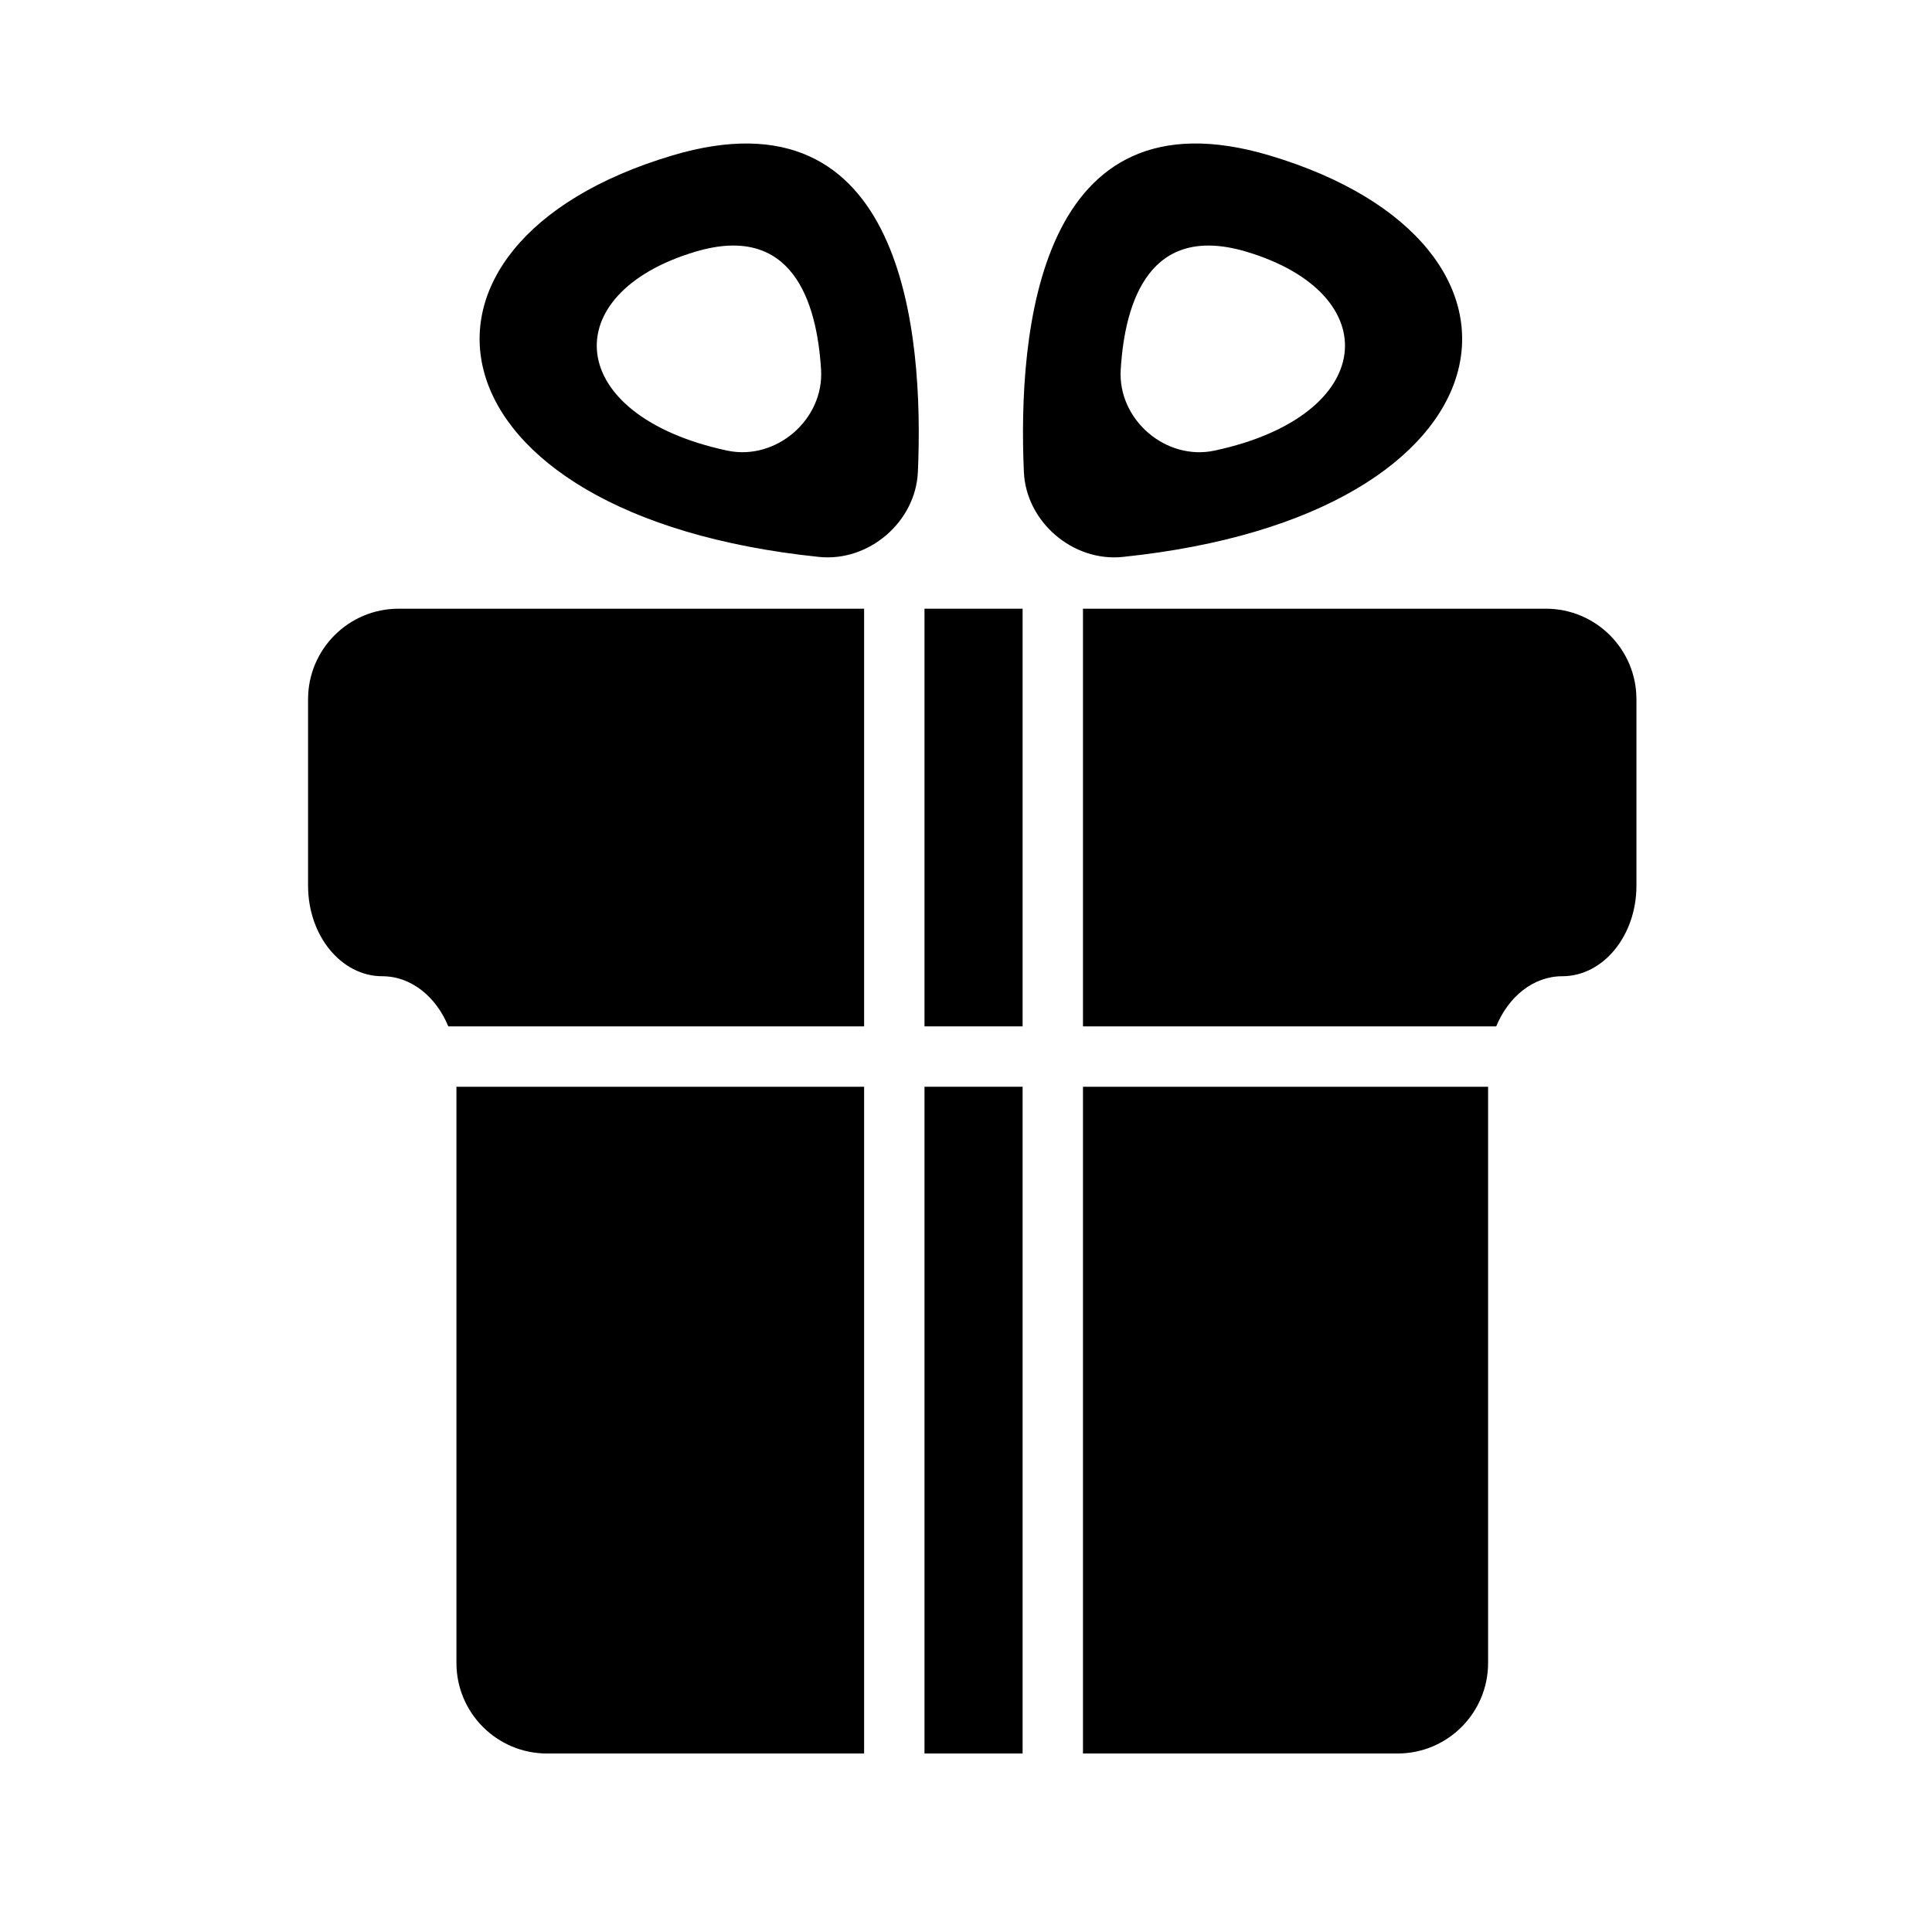
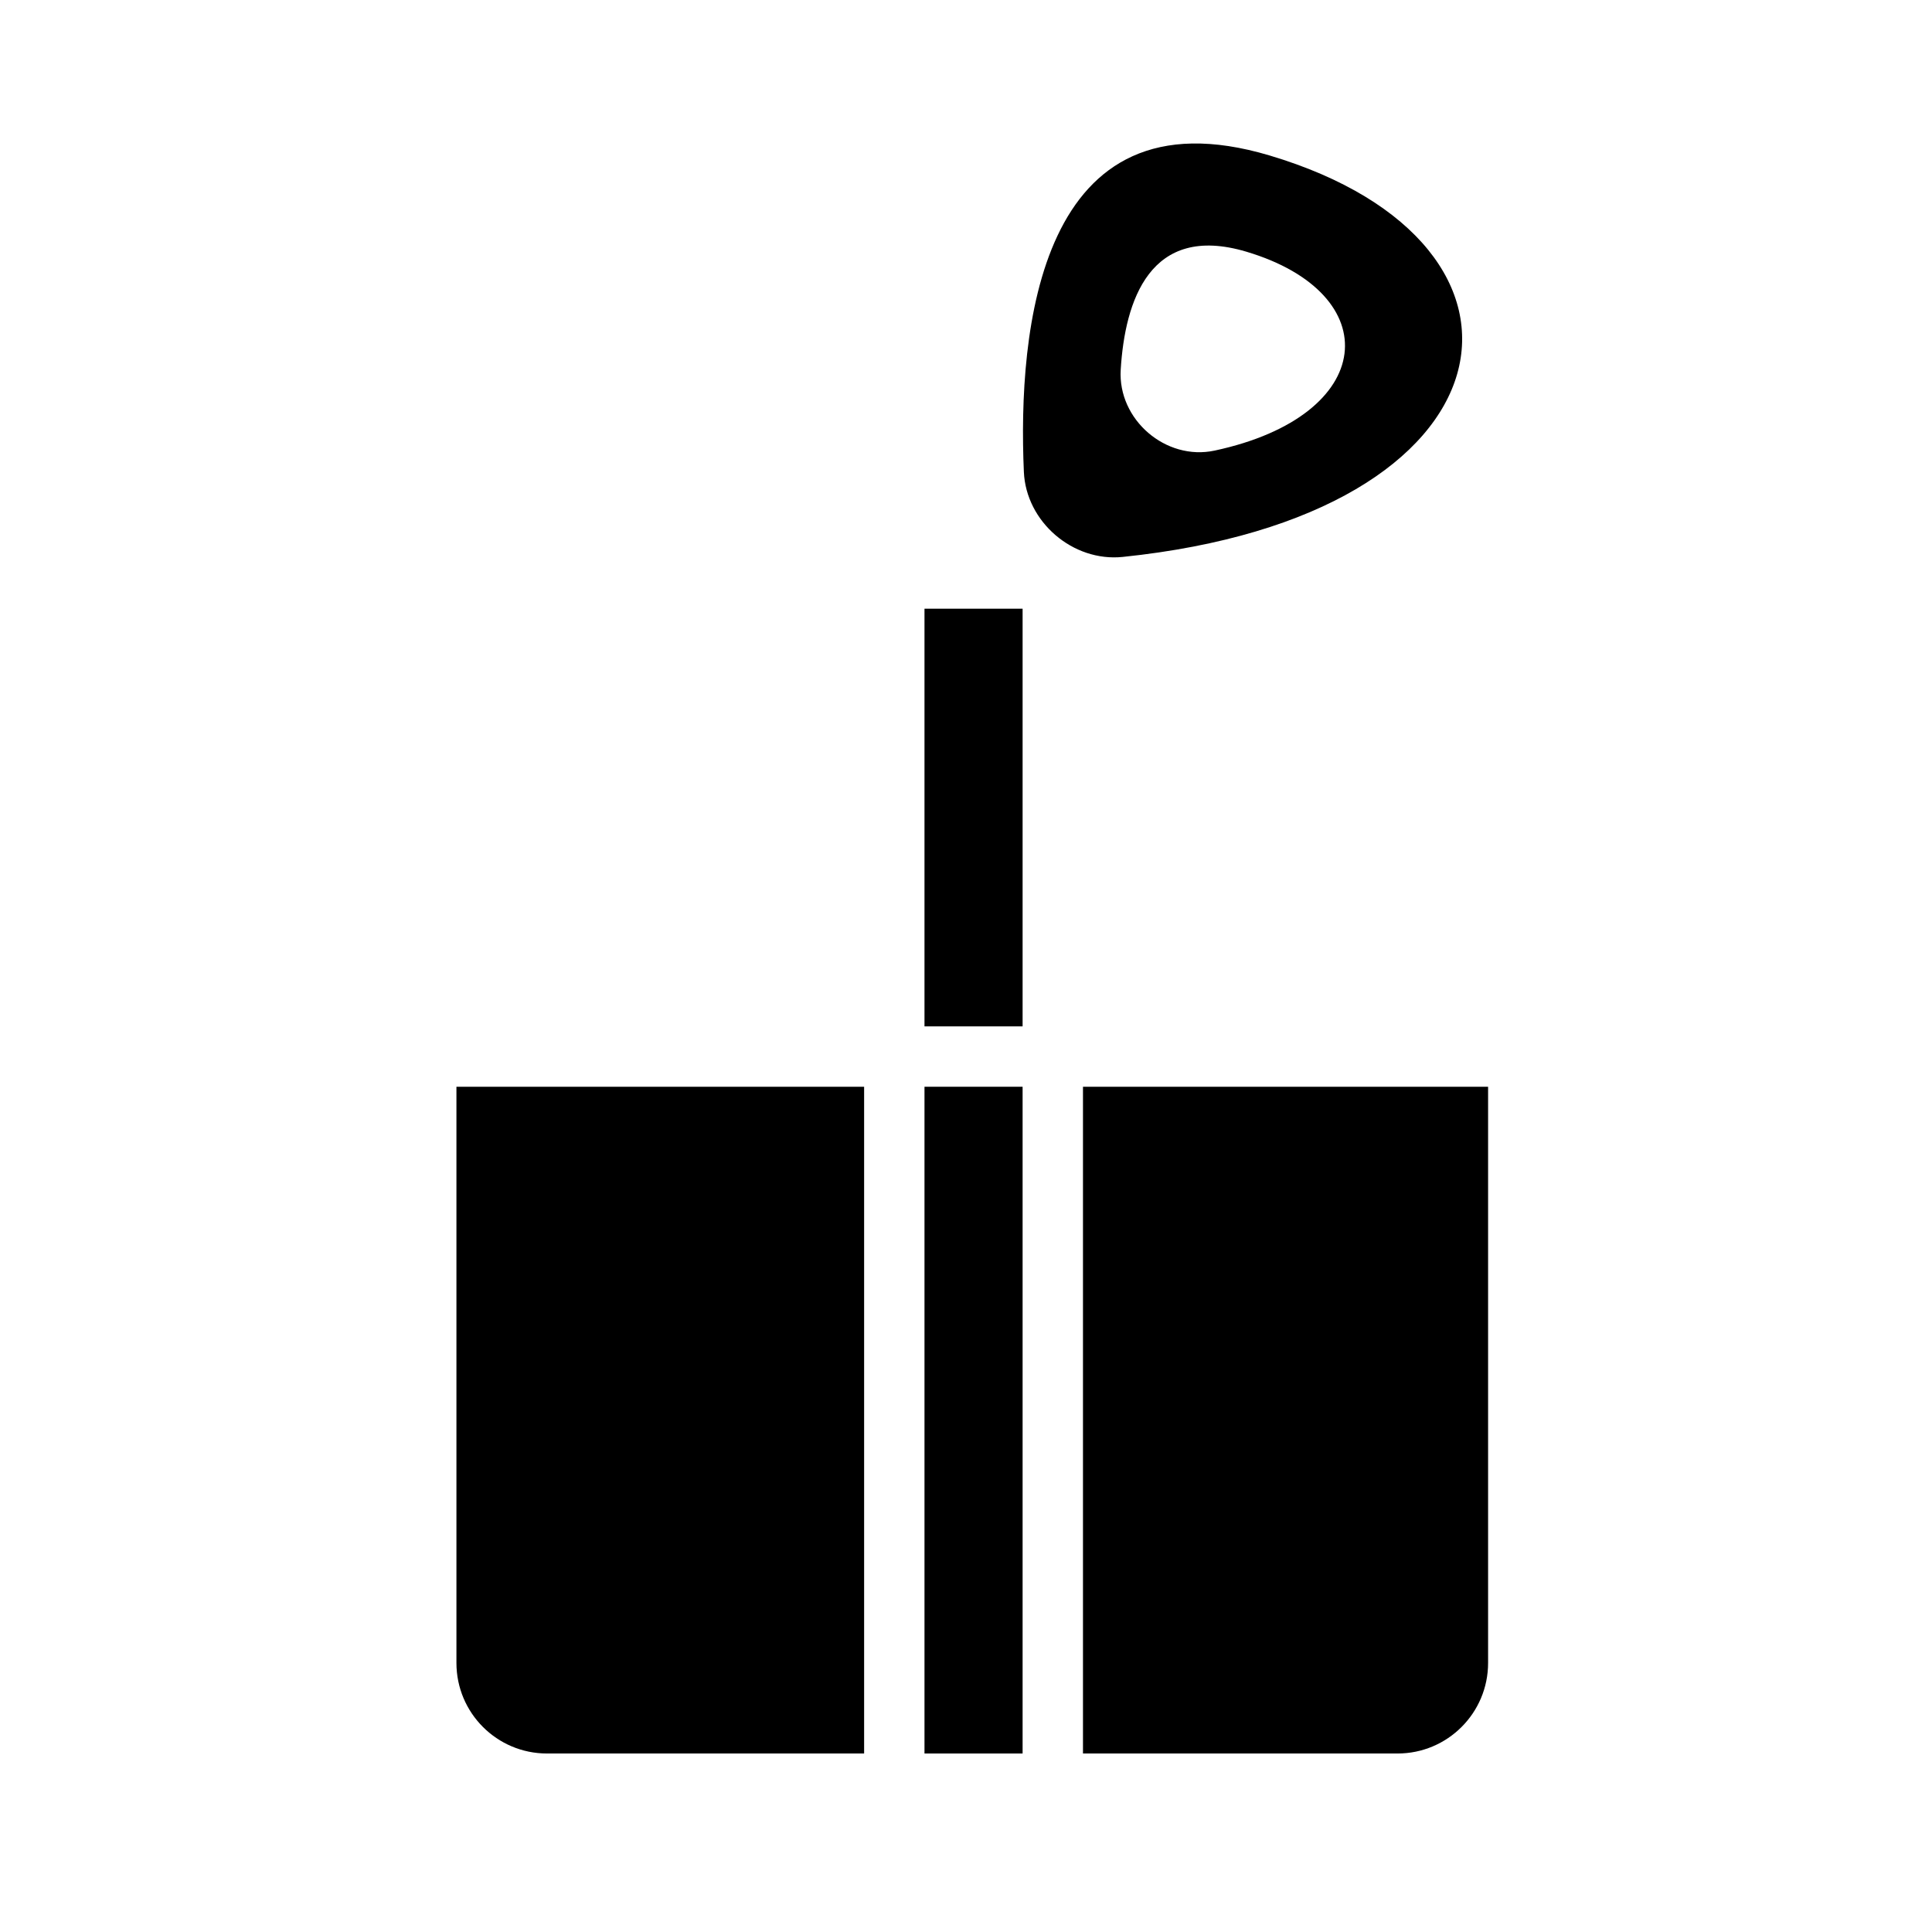
<svg xmlns="http://www.w3.org/2000/svg" version="1.1" id="Capa_1" x="0px" y="0px" width="64px" height="64px" viewBox="0 0 64 64" enable-background="new 0 0 64 64" xml:space="preserve">
  <g>
-     <path d="M27.133,18.449c1.648,0.17,3.2-1.16,3.273-2.815c0.204-4.626-0.472-12.769-8.136-10.484   C12.42,8.084,13.918,17.084,27.133,18.449z M24.085,14.926c-5.409-1.159-5.708-5.2-1.046-6.589c3.197-0.952,4.021,1.636,4.16,3.909   C27.299,13.9,25.705,15.273,24.085,14.926z" />
-   </g>
+     </g>
  <g>
    <path d="M37.19,18.449c13.215-1.365,14.713-10.365,4.863-13.3c-7.664-2.284-8.34,5.858-8.136,10.484   C33.99,17.289,35.542,18.619,37.19,18.449z M40.238,14.926c-1.62,0.348-3.214-1.025-3.113-2.68c0.139-2.273,0.963-4.861,4.16-3.909   C45.946,9.726,45.647,13.767,40.238,14.926z" />
  </g>
  <g>
    <rect x="30.625" y="36" width="3.25" height="22.087" />
-     <path d="M14.851,34h13.774V20.164h-15.42c-1.657,0-3,1.343-3,3v6.175c0,1.657,1.1,3,2.458,3C13.623,32.339,14.447,33.019,14.851,34   z" />
    <rect x="30.625" y="20.164" width="3.25" height="13.836" />
-     <path d="M51.209,20.164H35.875V34h13.689c0.404-0.981,1.227-1.661,2.188-1.661c1.357,0,2.457-1.343,2.457-3v-6.175   C54.209,21.507,52.866,20.164,51.209,20.164z" />
    <path d="M28.625,36H15.12v19.087c0,1.657,1.343,3,3,3h10.505V36z" />
    <path d="M35.875,36v22.087h10.42c1.657,0,3-1.343,3-3V36H35.875z" />
  </g>
</svg>